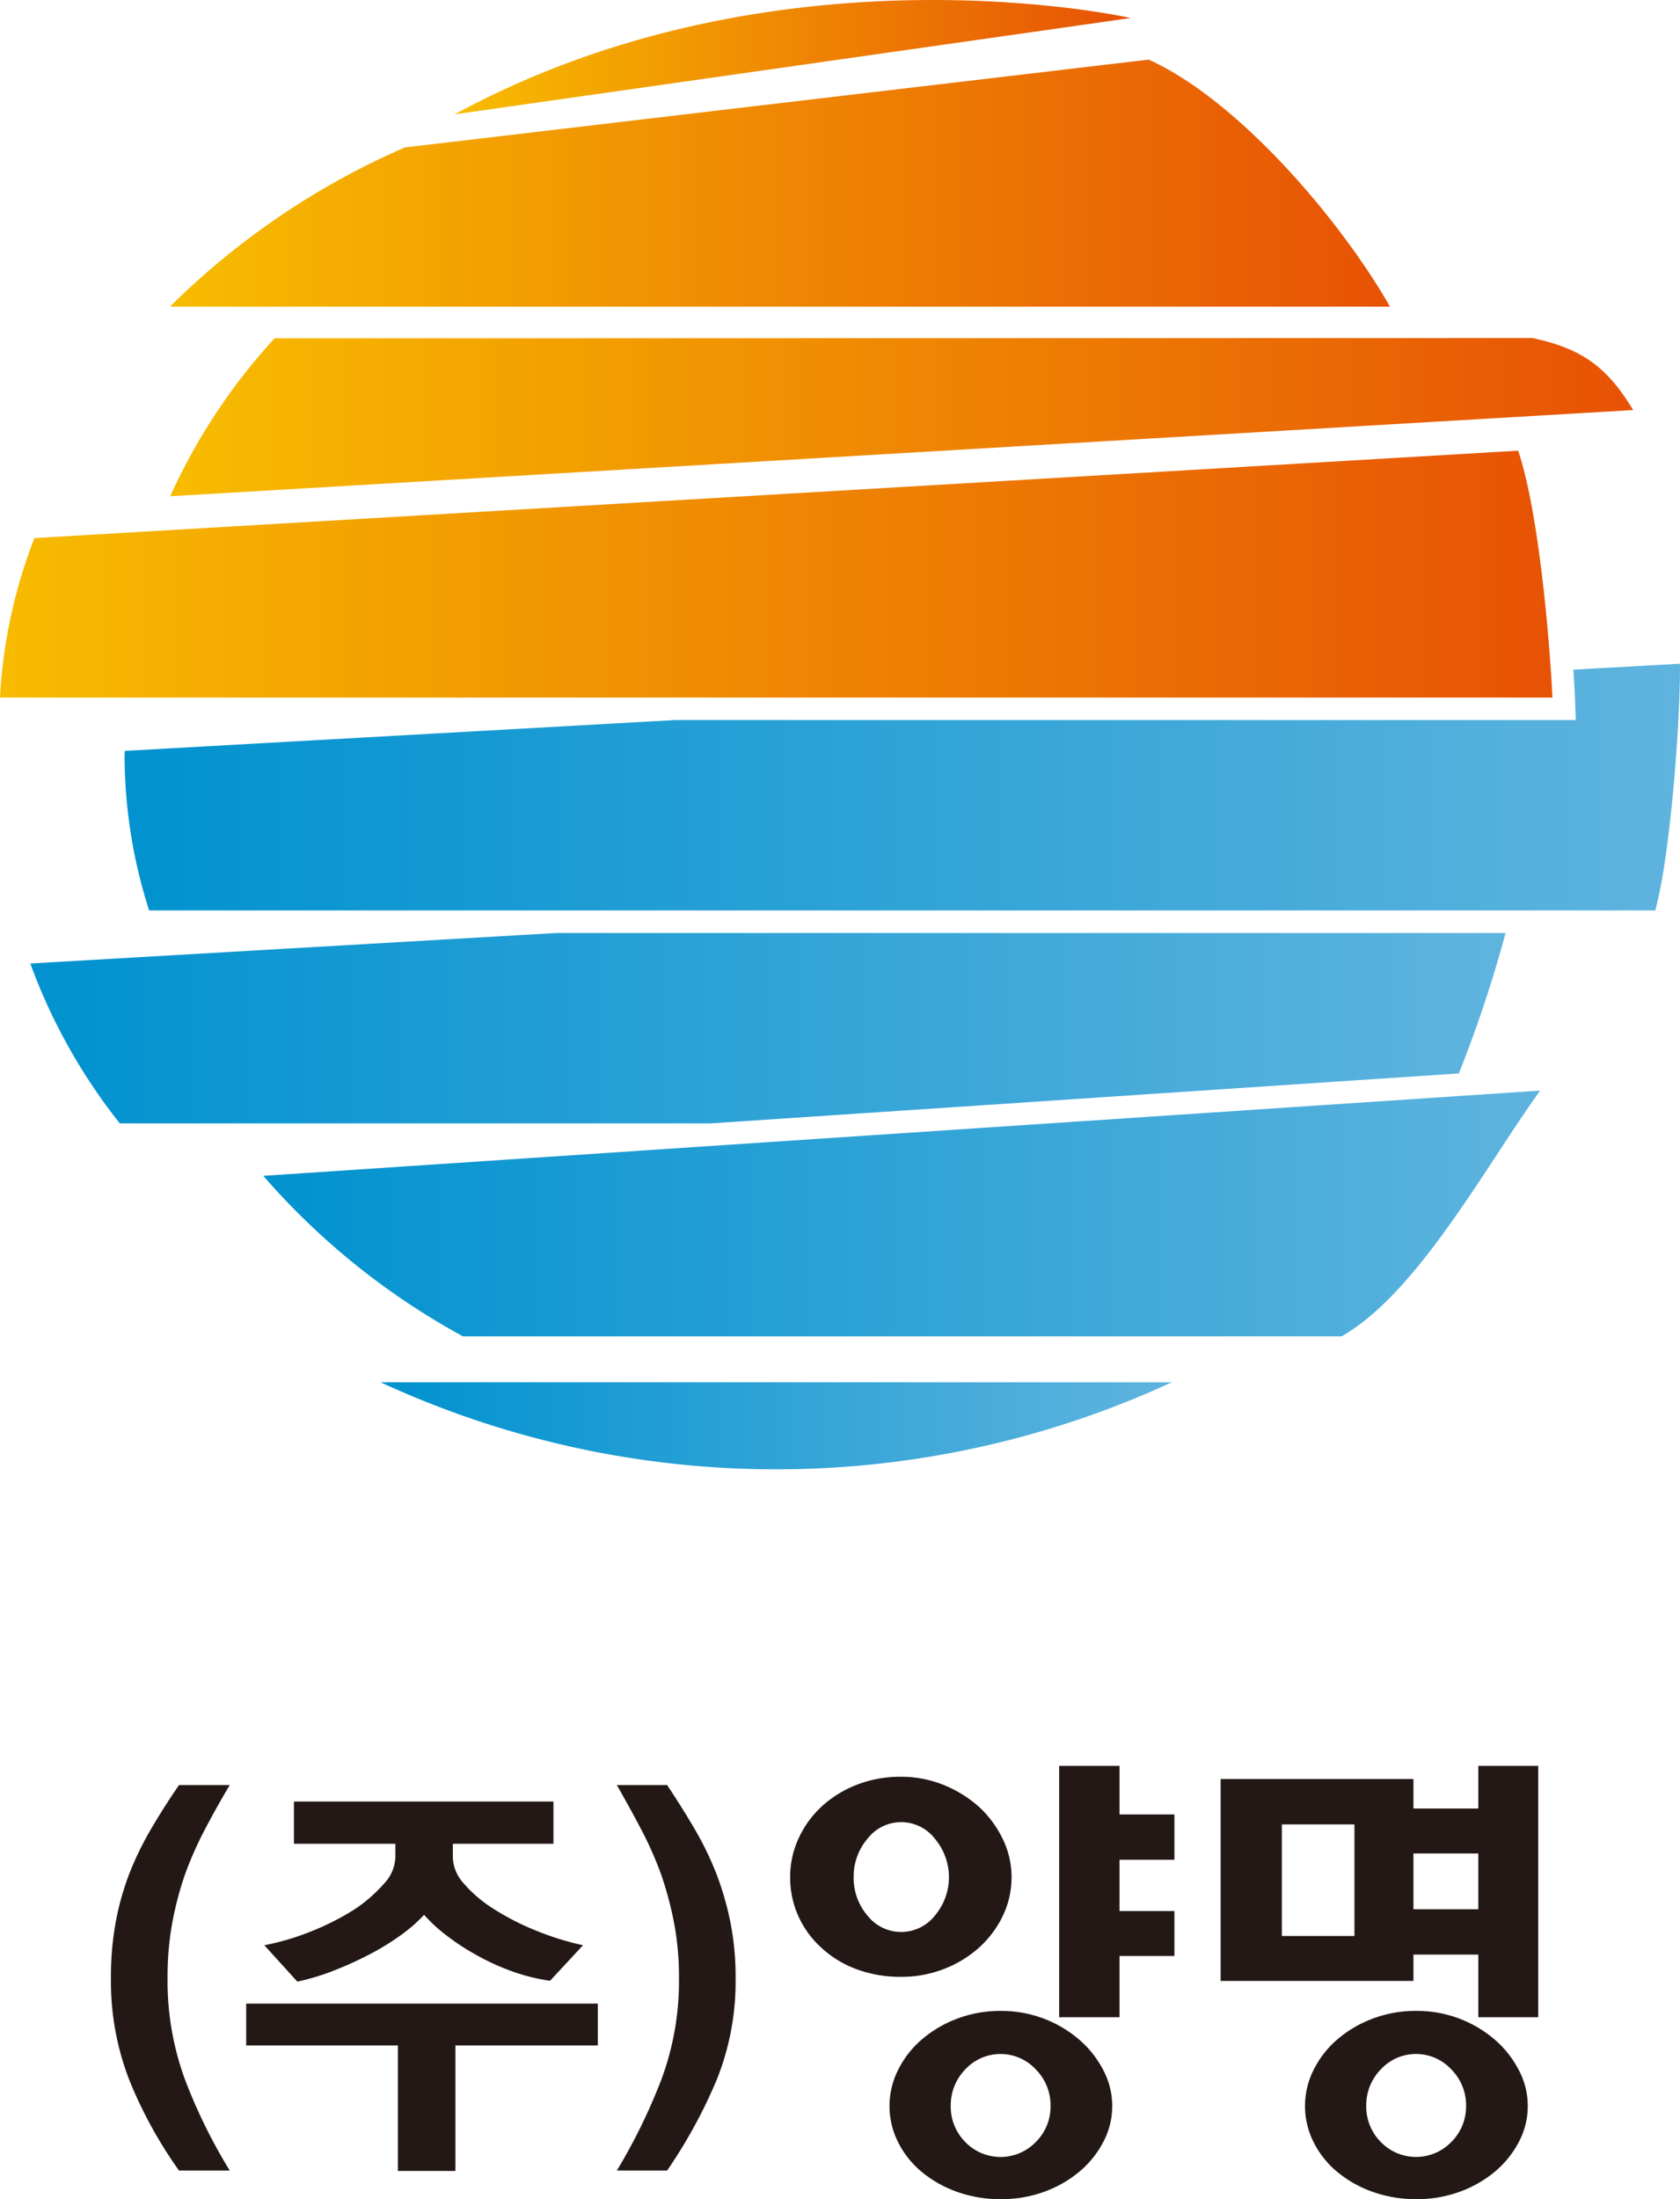
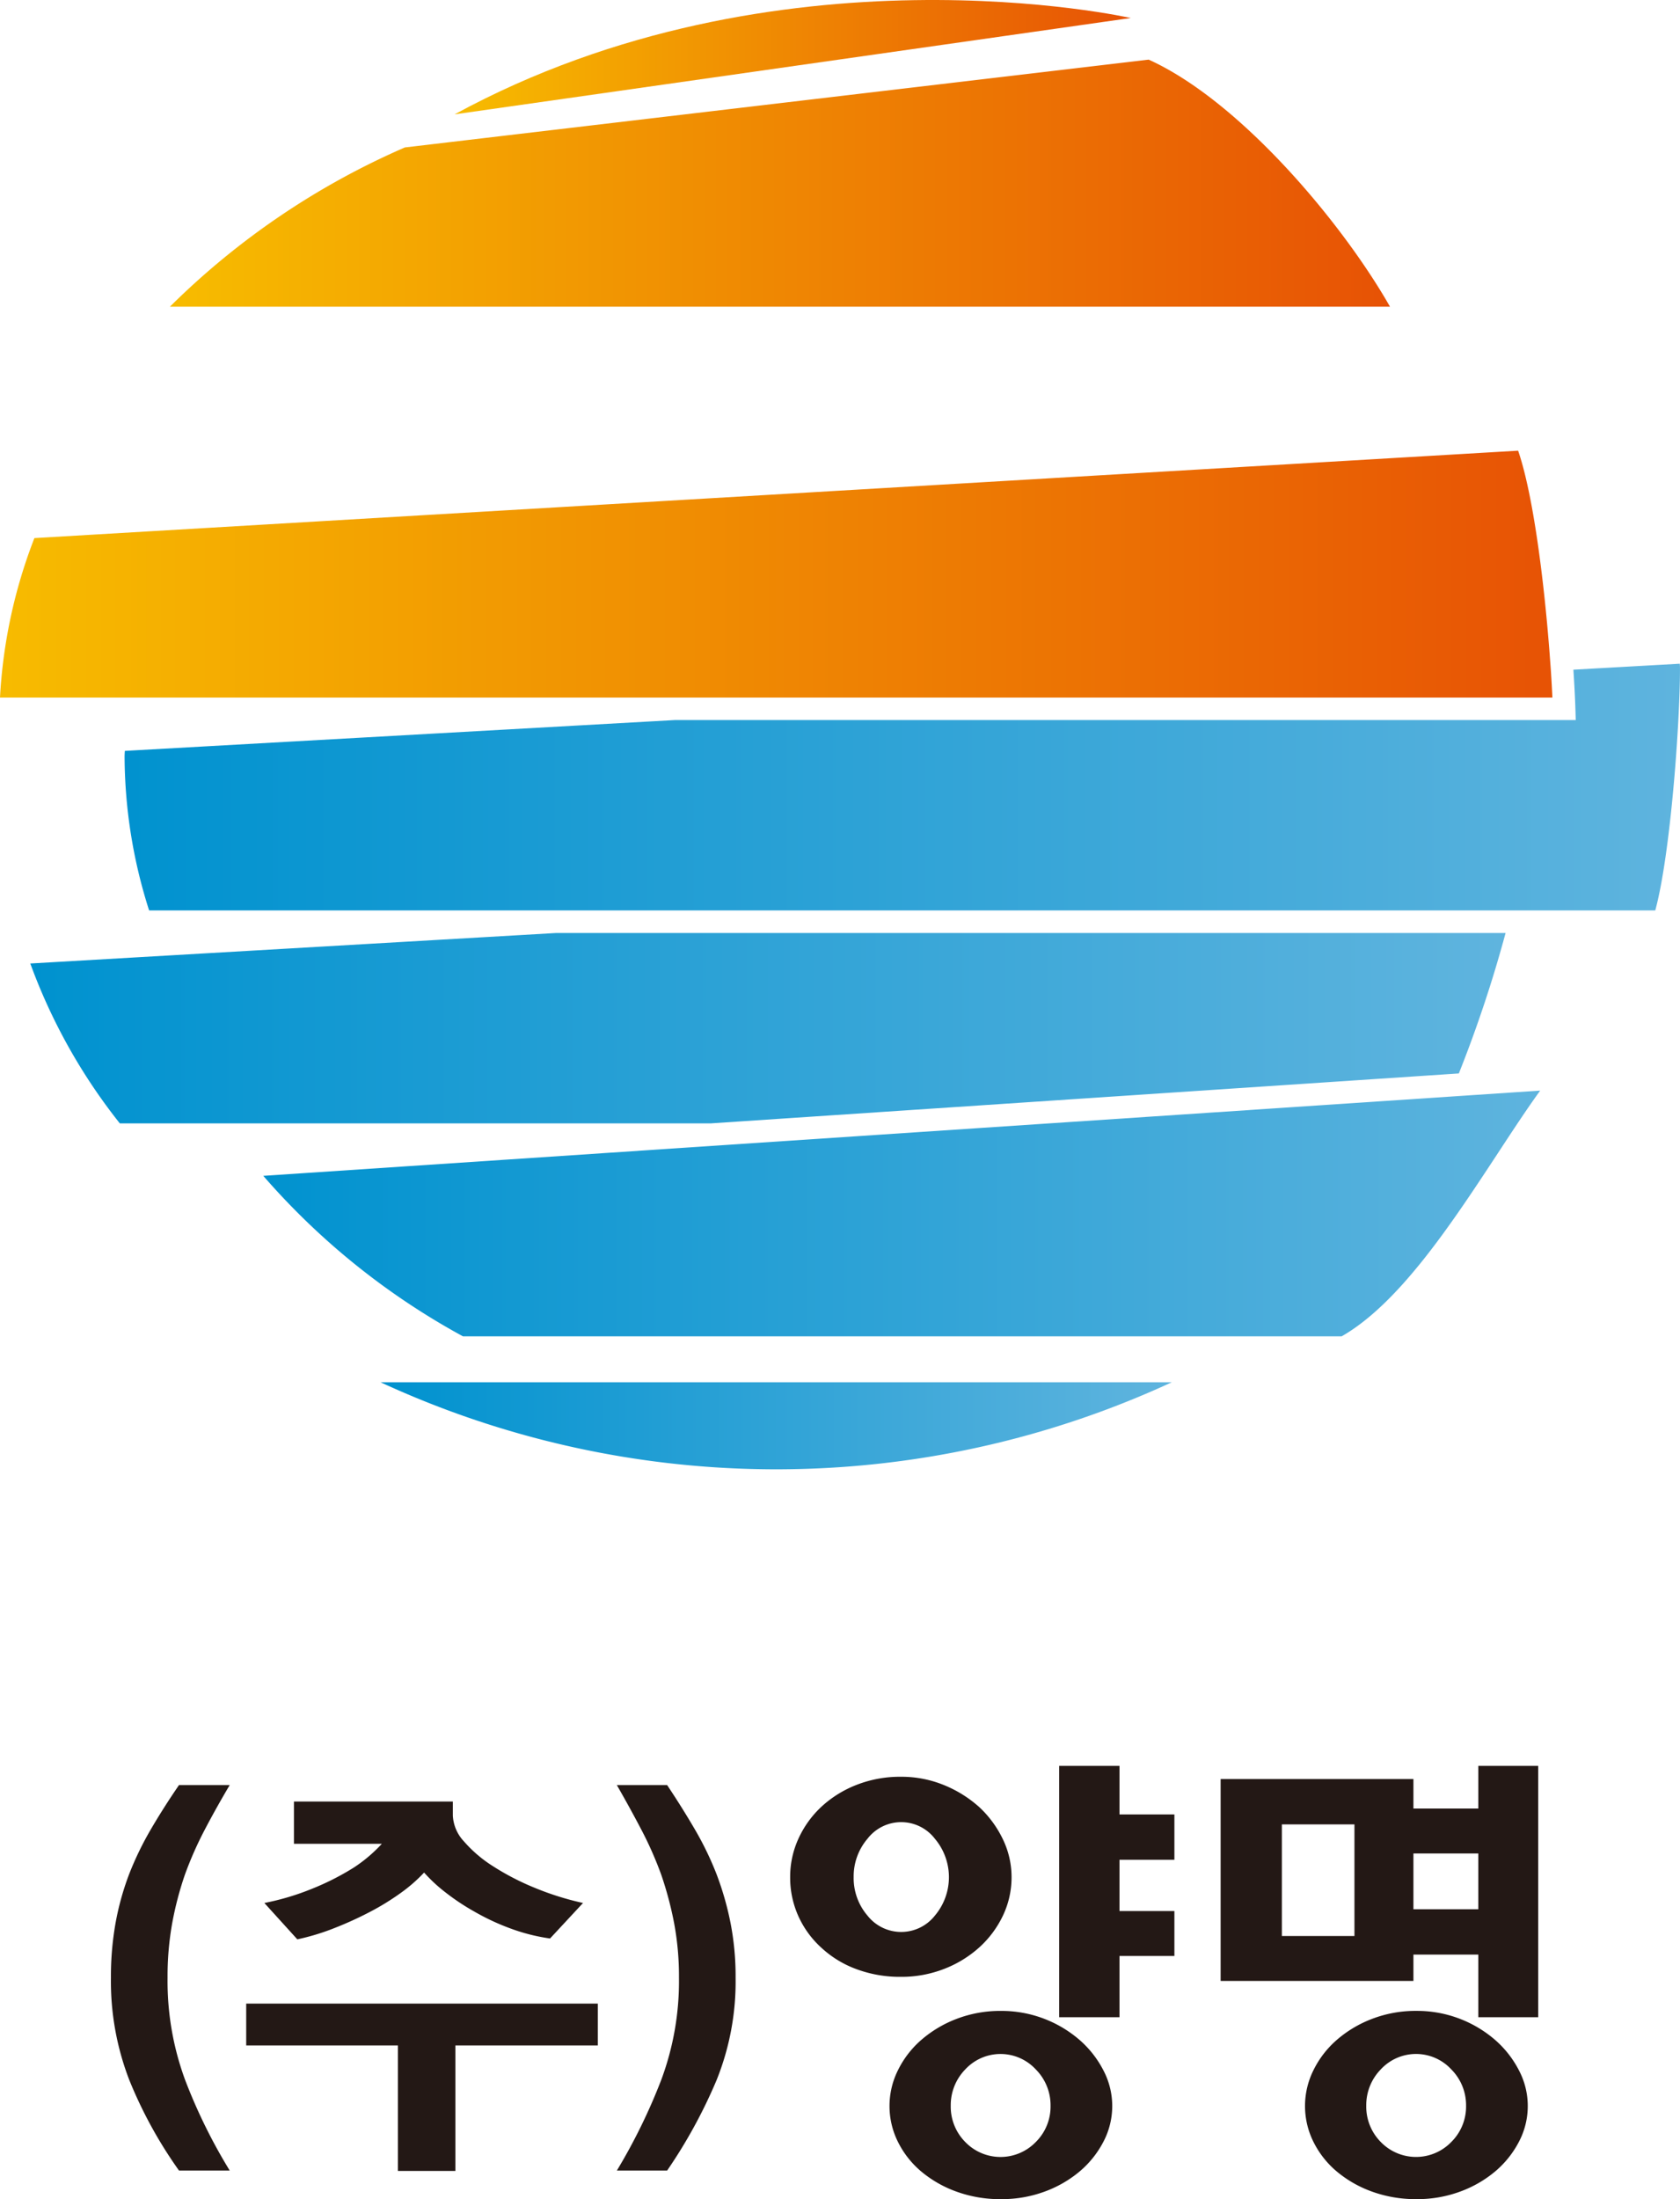
<svg xmlns="http://www.w3.org/2000/svg" width="284.582" height="372.485" viewBox="0 0 284.582 372.485">
  <defs>
    <linearGradient id="a" y1="0.5" x2="1" y2="0.5" gradientUnits="objectBoundingBox">
      <stop offset="0" stop-color="#0092cf" />
      <stop offset="1" stop-color="#5fb4de" />
    </linearGradient>
    <linearGradient id="e" y1="0.5" x2="1" y2="0.5" gradientUnits="objectBoundingBox">
      <stop offset="0" stop-color="#f7bc00" />
      <stop offset="1" stop-color="#e75205" />
    </linearGradient>
  </defs>
  <g transform="translate(-832.209 -1757)">
    <path d="M871.121,2124.64H862.53a74.62,74.62,0,0,1-8.414-15.319A46.355,46.355,0,0,1,851,2092a51.573,51.573,0,0,1,.788-9.307,46.591,46.591,0,0,1,2.288-8.234,53.729,53.729,0,0,1,3.652-7.552q2.148-3.687,4.8-7.554h8.591q-2.293,3.868-4.224,7.554a61.821,61.821,0,0,0-3.366,7.623,56.772,56.772,0,0,0-2.148,8.2,50.957,50.957,0,0,0-.788,9.271,48.424,48.424,0,0,0,2.972,17.289A92.348,92.348,0,0,0,871.121,2124.64Z" fill="#231815" />
-     <path d="M933.477,2103.45H909.352v21.262h-9.738V2103.45h-25.7v-7.087h59.564ZM882,2069.3v-7.16h43.958v7.16h-17.04v2.363a6.853,6.853,0,0,0,1.862,4.367,22.066,22.066,0,0,0,4.94,4.224,43.156,43.156,0,0,0,7.051,3.651,48.477,48.477,0,0,0,8.2,2.576l-5.587,6.015a32.212,32.212,0,0,1-6.763-1.719,39.2,39.2,0,0,1-5.979-2.792,38.625,38.625,0,0,1-5.012-3.328,26.245,26.245,0,0,1-3.579-3.328,26.618,26.618,0,0,1-3.936,3.436,42.661,42.661,0,0,1-5.227,3.22,60.608,60.608,0,0,1-6.051,2.756,39.044,39.044,0,0,1-6.263,1.9l-5.584-6.159a43.124,43.124,0,0,0,8.052-2.4,44.193,44.193,0,0,0,7.126-3.616,25.256,25.256,0,0,0,5.047-4.367,6.935,6.935,0,0,0,1.968-4.439V2069.3Z" fill="#231815" />
+     <path d="M933.477,2103.45H909.352v21.262h-9.738V2103.45h-25.7v-7.087h59.564ZM882,2069.3v-7.16h43.958h-17.04v2.363a6.853,6.853,0,0,0,1.862,4.367,22.066,22.066,0,0,0,4.94,4.224,43.156,43.156,0,0,0,7.051,3.651,48.477,48.477,0,0,0,8.2,2.576l-5.587,6.015a32.212,32.212,0,0,1-6.763-1.719,39.2,39.2,0,0,1-5.979-2.792,38.625,38.625,0,0,1-5.012-3.328,26.245,26.245,0,0,1-3.579-3.328,26.618,26.618,0,0,1-3.936,3.436,42.661,42.661,0,0,1-5.227,3.22,60.608,60.608,0,0,1-6.051,2.756,39.044,39.044,0,0,1-6.263,1.9l-5.584-6.159a43.124,43.124,0,0,0,8.052-2.4,44.193,44.193,0,0,0,7.126-3.616,25.256,25.256,0,0,0,5.047-4.367,6.935,6.935,0,0,0,1.968-4.439V2069.3Z" fill="#231815" />
    <path d="M956.815,2092a44.653,44.653,0,0,1-3.221,17.325,86.244,86.244,0,0,1-8.378,15.319H936.7a98.02,98.02,0,0,0,7.519-15.355A47.927,47.927,0,0,0,947.223,2092a49.039,49.039,0,0,0-.824-9.271,60.128,60.128,0,0,0-2.183-8.2,62.132,62.132,0,0,0-3.367-7.623q-1.932-3.687-4.152-7.554h8.519q2.58,3.868,4.727,7.554a53.615,53.615,0,0,1,3.651,7.552,51.227,51.227,0,0,1,2.361,8.234A47.3,47.3,0,0,1,956.815,2092Z" fill="#231815" />
    <path d="M984.807,2091.831a21.084,21.084,0,0,1-7.531-1.306,17.633,17.633,0,0,1-5.917-3.61,16.187,16.187,0,0,1-3.919-5.378,15.908,15.908,0,0,1-1.383-6.61,15.539,15.539,0,0,1,1.383-6.454,17.034,17.034,0,0,1,3.919-5.458,18.735,18.735,0,0,1,5.917-3.687,20.108,20.108,0,0,1,7.531-1.383,18.95,18.95,0,0,1,7.339,1.422,20.45,20.45,0,0,1,5.955,3.725,18.151,18.151,0,0,1,4,5.458,14.713,14.713,0,0,1,1.46,6.377,15.057,15.057,0,0,1-1.46,6.533,17.234,17.234,0,0,1-4,5.378,19.208,19.208,0,0,1-5.955,3.649A19.855,19.855,0,0,1,984.807,2091.831Zm-7.993-16.9a9.774,9.774,0,0,0,2.345,6.533,7.267,7.267,0,0,0,11.411,0,10.1,10.1,0,0,0,0-13.025,7.2,7.2,0,0,0-11.411,0A9.813,9.813,0,0,0,976.814,2074.927Zm24.975,54.558a21.693,21.693,0,0,1-7.532-1.268,19.627,19.627,0,0,1-5.994-3.418,15.636,15.636,0,0,1-3.956-5.034,13.589,13.589,0,0,1,0-12.1,16.336,16.336,0,0,1,3.956-5.147,19.9,19.9,0,0,1,5.994-3.572,20.586,20.586,0,0,1,7.532-1.347,20.189,20.189,0,0,1,13.294,4.919,17.349,17.349,0,0,1,4.034,5.147,12.973,12.973,0,0,1,0,12.1,16.591,16.591,0,0,1-4.034,5.034,19.725,19.725,0,0,1-5.956,3.418A20.908,20.908,0,0,1,1001.789,2129.485Zm-8.53-15.83a8.509,8.509,0,0,0,2.458,6.148,8.309,8.309,0,0,0,11.95,0,8.447,8.447,0,0,0,2.5-6.148,8.611,8.611,0,0,0-2.5-6.145,8.134,8.134,0,0,0-11.95,0A8.674,8.674,0,0,0,993.259,2113.655Zm28.585-14.983h-10.22V2056.1h10.22v8.224h9.3v7.683h-9.3v8.683h9.3v7.608h-9.3Z" fill="#231815" />
    <path d="M1071.635,2058.33v4.993h10.99V2056.1h10.143v42.572h-10.143v-10.605h-10.99v4.457h-32.658V2058.33Zm-22.283,7.683v18.9h12.293v-18.9Zm22.821,63.472a21.691,21.691,0,0,1-7.531-1.268,19.629,19.629,0,0,1-5.994-3.418,15.652,15.652,0,0,1-3.957-5.034,13.6,13.6,0,0,1,0-12.1,16.352,16.352,0,0,1,3.957-5.147,19.9,19.9,0,0,1,5.994-3.572,20.585,20.585,0,0,1,7.531-1.347,20.19,20.19,0,0,1,13.3,4.919,17.363,17.363,0,0,1,4.034,5.147,12.973,12.973,0,0,1,0,12.1,16.6,16.6,0,0,1-4.034,5.034,19.726,19.726,0,0,1-5.956,3.418A20.91,20.91,0,0,1,1072.173,2129.485Zm-8.529-15.83a8.509,8.509,0,0,0,2.458,6.148,8.309,8.309,0,0,0,11.95,0,8.439,8.439,0,0,0,2.5-6.148,8.6,8.6,0,0,0-2.5-6.145,8.134,8.134,0,0,0-11.95,0A8.674,8.674,0,0,0,1063.644,2113.655Zm7.991-42.723v9.45h10.99v-9.45Z" fill="#231815" />
    <path d="M837.341,1920.195a96.778,96.778,0,0,0,15.165,27.079H952.624l126.706-8.458a217.556,217.556,0,0,0,7.916-23.789h-160.8Z" fill="url(#a)" />
    <path d="M1081.9,1942.471l-2.161.144-2.241.151-67.551,4.509-28.624,1.91-28.585,1.908-75.931,5.068a122.021,122.021,0,0,0,33.82,27.181h148.854c9.757-5.587,18.63-19.1,26.477-31.043,2.489-3.8,4.88-7.438,7.148-10.576Z" fill="url(#a)" />
    <path d="M896.678,1991.127a159.663,159.663,0,0,0,134.018,0Z" fill="url(#a)" />
    <path d="M1116.755,1869.419l-18.022,1.01c.165,2.54.28,4.8.337,6.561l.062,1.972H946.513l-93.155,5.221c-.025.333-.046.67-.046,1.011a86.47,86.47,0,0,0,4.157,26.014H1112.6c2.571-9.4,4.188-31.676,4.188-40.976C1116.791,1869.957,1116.775,1869.688,1116.755,1869.419Z" fill="url(#a)" />
    <path d="M1094.922,1870.642c-.039-.6-.094-1.272-.14-1.9s-.092-1.256-.143-1.9c-.9-11.4-2.682-25.994-5.269-33.507l-251.336,14.806a87.389,87.389,0,0,0-5.825,27.007h262.966C1095.113,1873.776,1095.027,1872.256,1094.922,1870.642Z" fill="url(#e)" />
-     <path d="M1091.823,1814.259l-213.1.044a100.96,100.96,0,0,0-17.685,26.751l247.815-14.6C1104.376,1819.019,1100.045,1816.035,1091.823,1814.259Z" fill="url(#e)" />
    <path d="M1026.79,1767.1l-126,14.873a130.124,130.124,0,0,0-39.8,26.974h206.677C1059.661,1794.868,1042.356,1774.15,1026.79,1767.1Z" fill="url(#e)" />
    <path d="M909.215,1776.367l114.542-16.317S964,1746.546,909.215,1776.367Z" fill="url(#e)" />
  </g>
</svg>